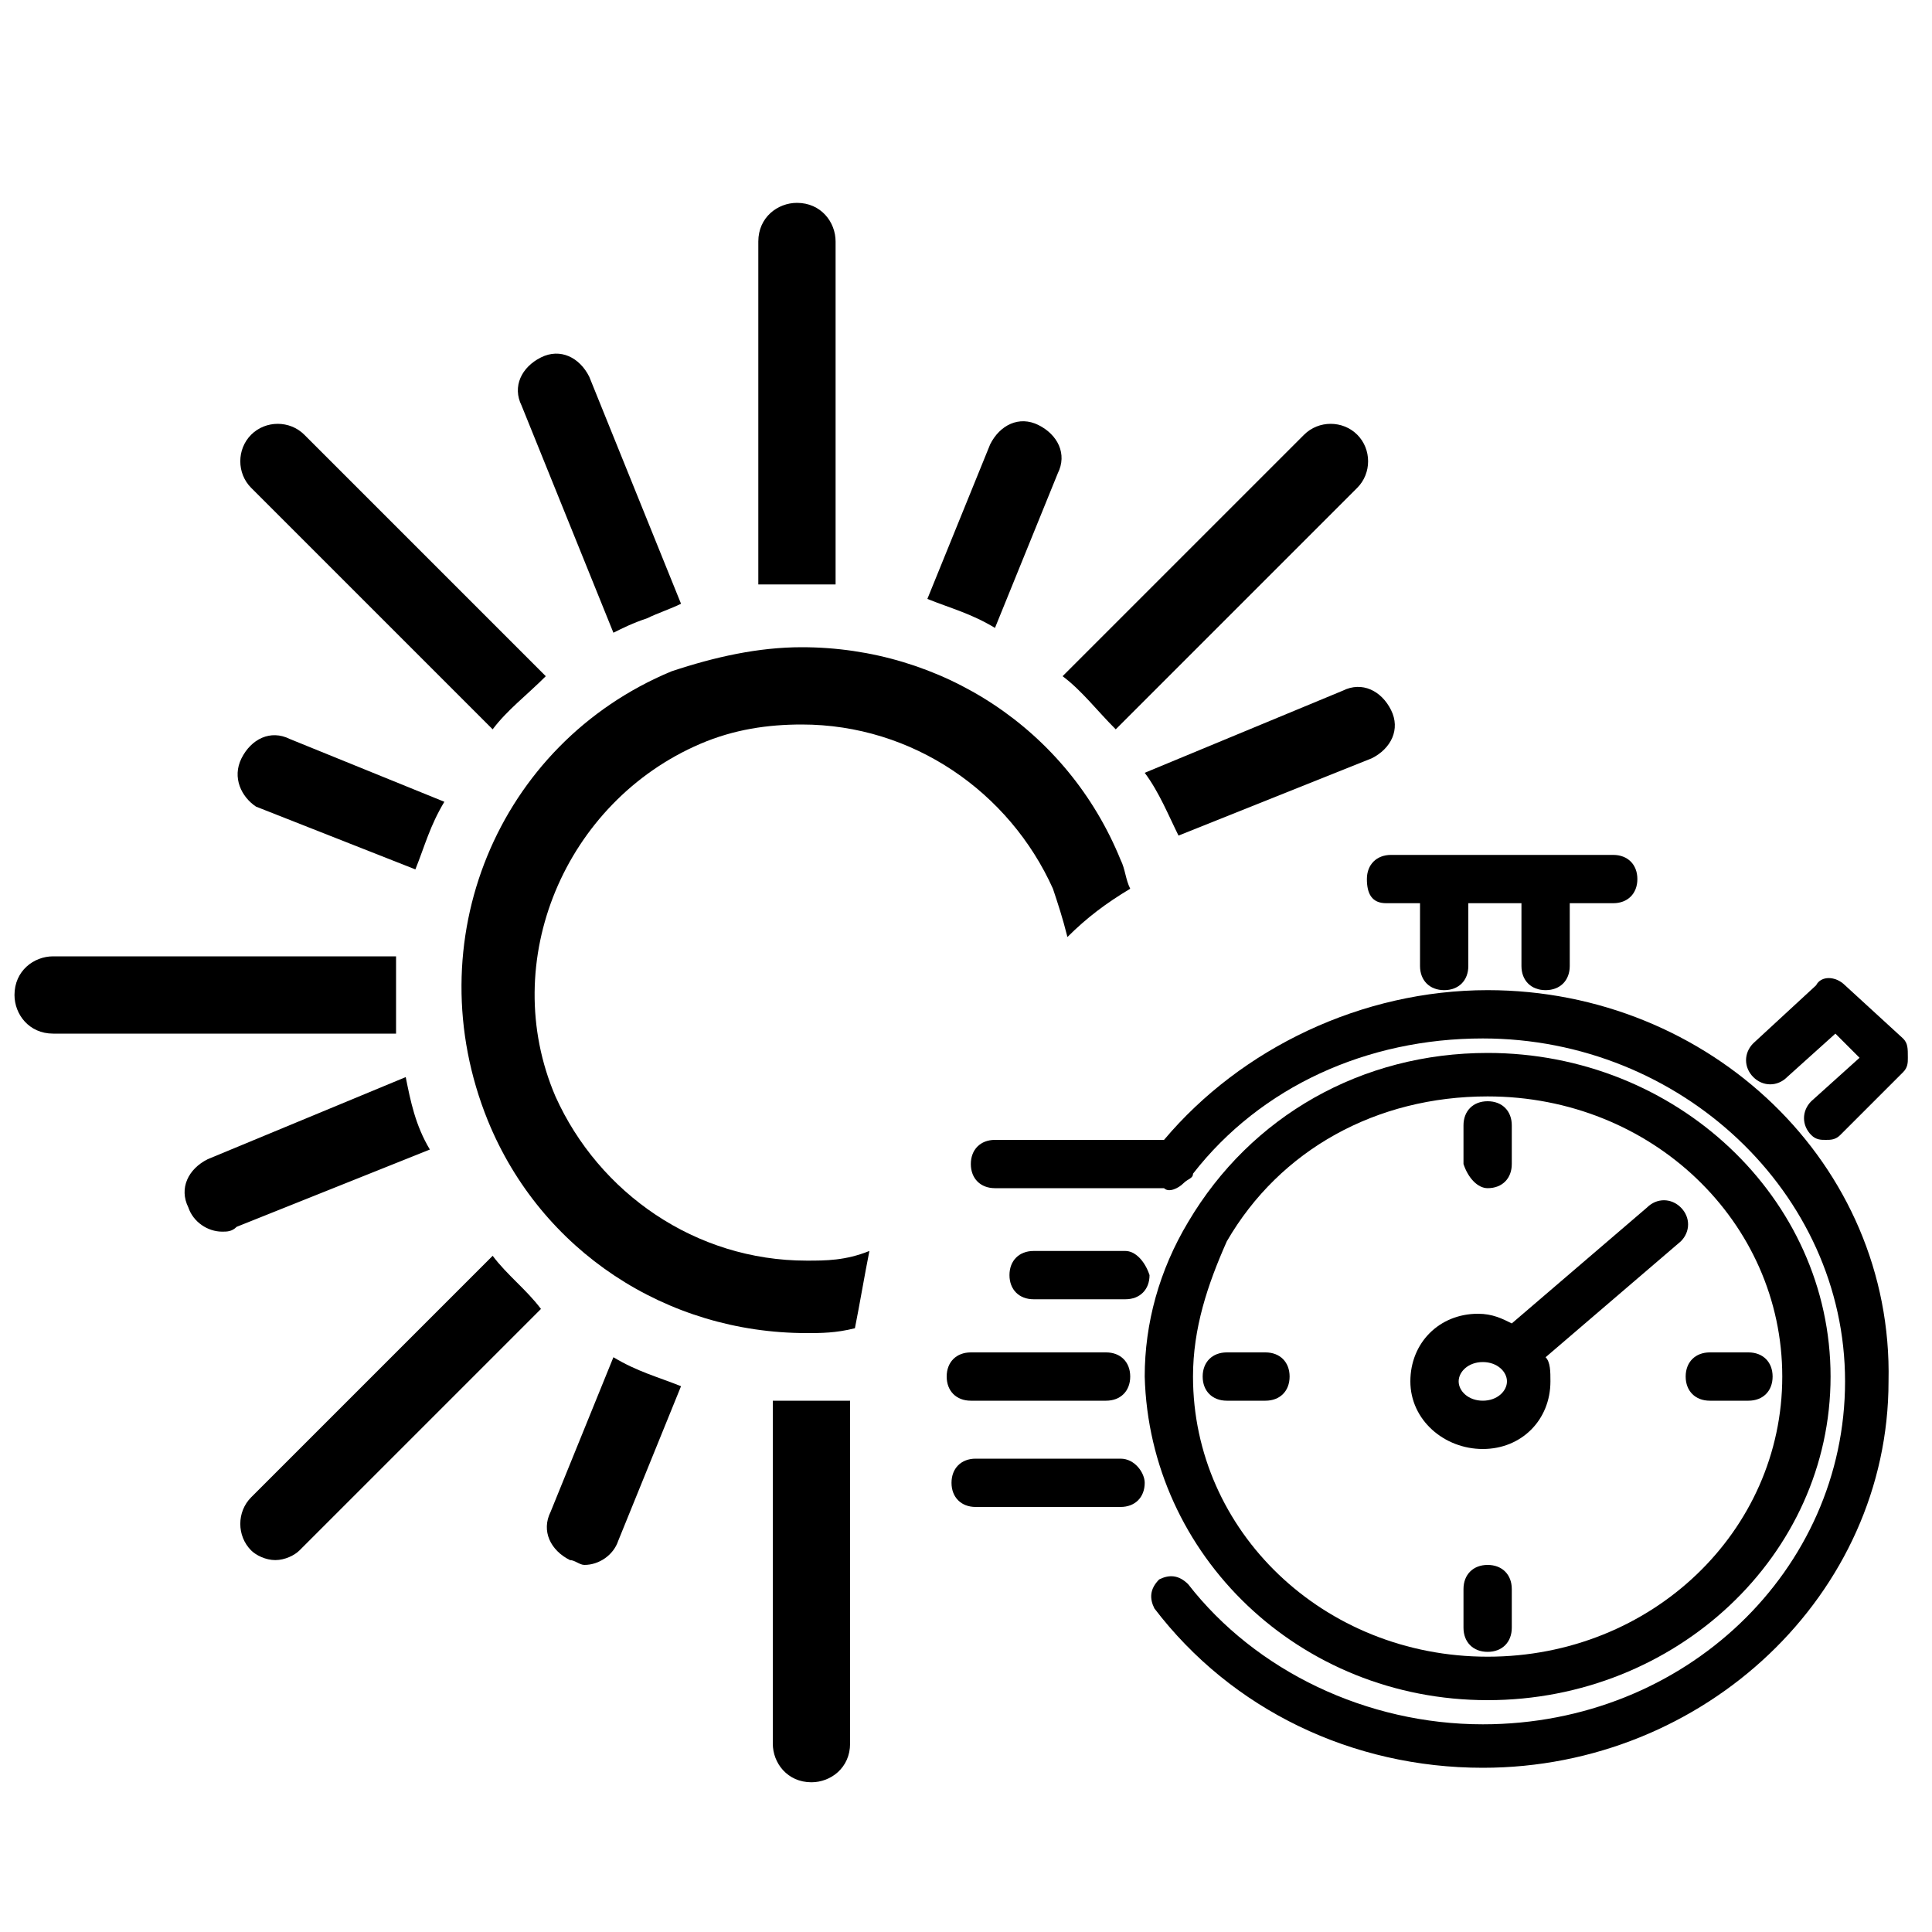
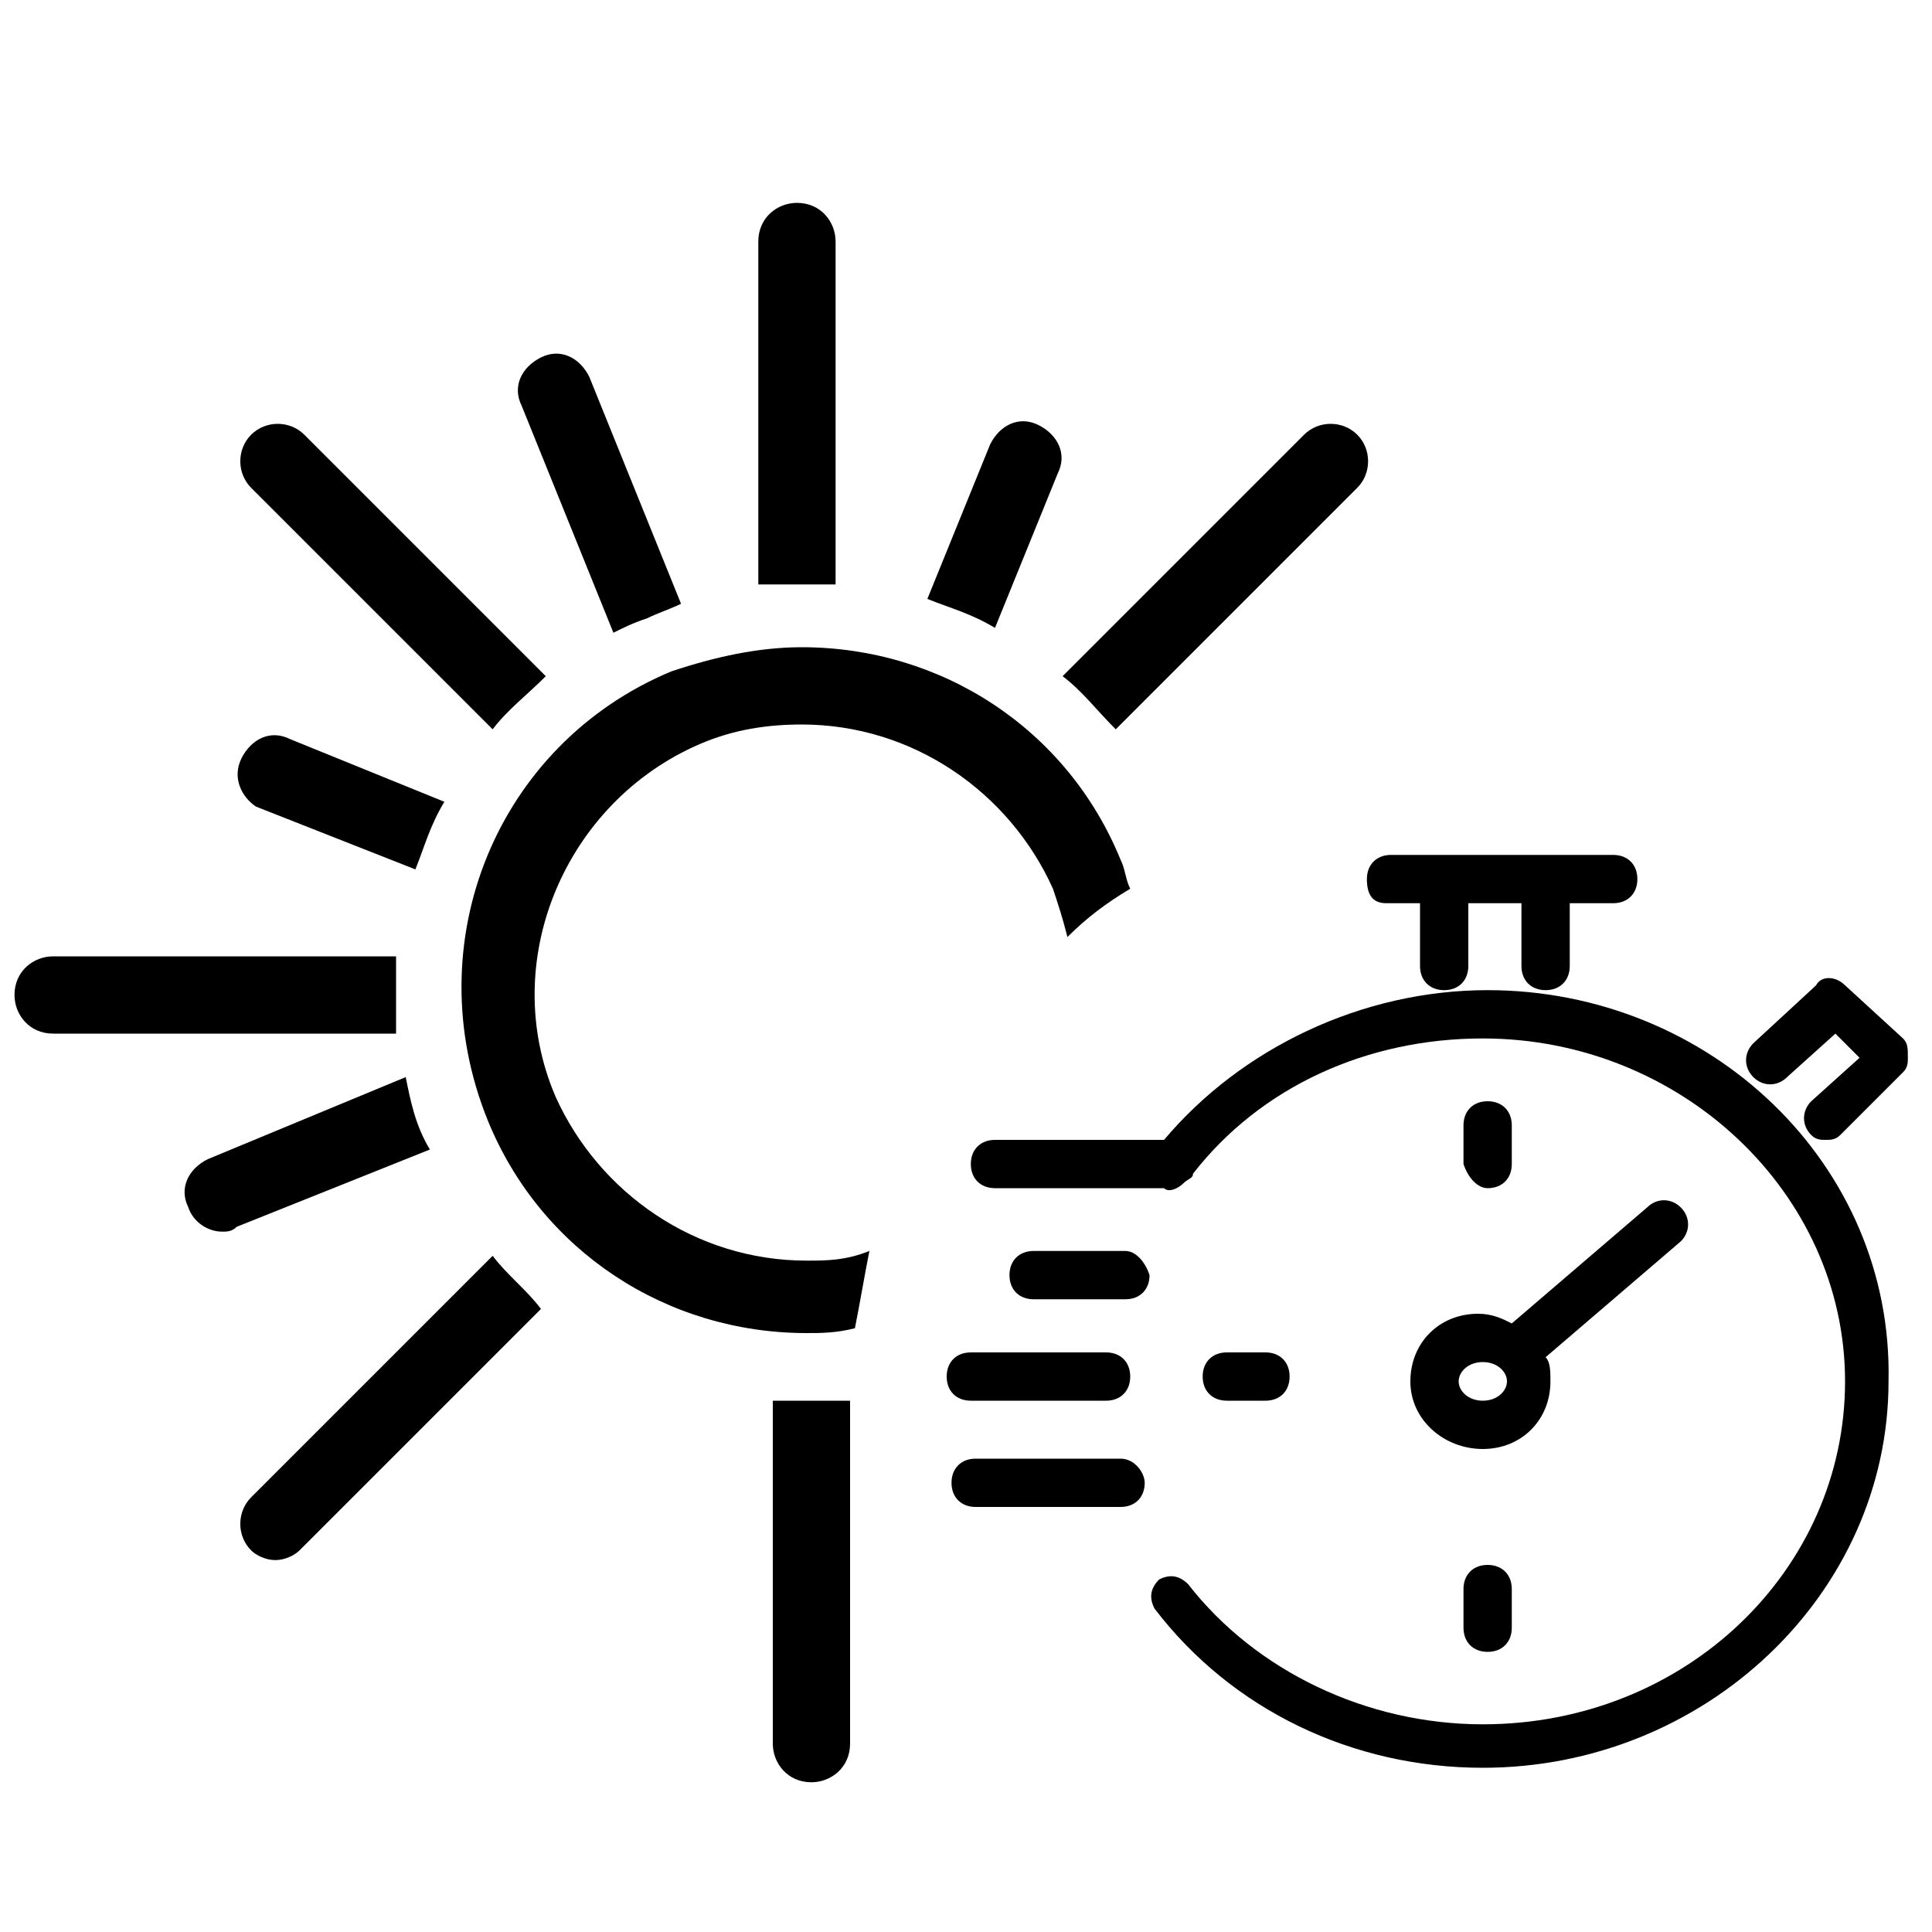
<svg xmlns="http://www.w3.org/2000/svg" version="1.1" id="Calque_1" x="0px" y="0px" viewBox="0 0 40 40" style="enable-background:new 0 0 40 40;" xml:space="preserve">
  <g>
    <g>
      <path d="M12.7,13.1c0.2-0.1,0.4-0.2,0.7-0.3c0.2-0.1,0.5-0.2,0.7-0.3l-1.9-4.7c-0.2-0.4-0.6-0.6-1-0.4c-0.4,0.2-0.6,0.6-0.4,1    L12.7,13.1z" />
-       <path d="M27.8,14.3L23.7,16c0.3,0.4,0.5,0.9,0.7,1.3l4-1.6c0.4-0.2,0.6-0.6,0.4-1C28.6,14.3,28.2,14.1,27.8,14.3z" />
      <path d="M8.4,22.3L4.3,24c-0.4,0.2-0.6,0.6-0.4,1c0.1,0.3,0.4,0.5,0.7,0.5c0.1,0,0.2,0,0.3-0.1l4-1.6C8.6,23.3,8.5,22.8,8.4,22.3z    " />
-       <path d="M11.4,31.3c-0.2,0.4,0,0.8,0.4,1c0.1,0,0.2,0.1,0.3,0.1c0.3,0,0.6-0.2,0.7-0.5l1.3-3.2c-0.5-0.2-0.9-0.3-1.4-0.6    L11.4,31.3z" />
      <path d="M21.9,9.8c0.2-0.4,0-0.8-0.4-1c-0.4-0.2-0.8,0-1,0.4l-1.3,3.2c0.5,0.2,0.9,0.3,1.4,0.6L21.9,9.8z" />
      <path d="M5.3,16.7L8.6,18c0.2-0.5,0.3-0.9,0.6-1.4l-3.2-1.3c-0.4-0.2-0.8,0-1,0.4C4.8,16.1,5,16.5,5.3,16.7z" />
      <path d="M16.7,29c-0.3,0-0.5,0-0.7,0l0,7.1c0,0.4,0.3,0.8,0.8,0.8c0,0,0,0,0,0c0.4,0,0.8-0.3,0.8-0.8l0-7.1    C17.2,29,16.9,29,16.7,29z" />
      <path d="M16.6,12.1c0.3,0,0.5,0,0.7,0l0-7.1c0-0.4-0.3-0.8-0.8-0.8c0,0,0,0,0,0c-0.4,0-0.8,0.3-0.8,0.8l0,7.1    C16.1,12.1,16.4,12.1,16.6,12.1z" />
      <path d="M10.2,15.1c0.3-0.4,0.7-0.7,1.1-1.1l-5-5c-0.3-0.3-0.8-0.3-1.1,0c-0.3,0.3-0.3,0.8,0,1.1L10.2,15.1z" />
      <path d="M8.2,19.8l-7.1,0c-0.4,0-0.8,0.3-0.8,0.8c0,0.4,0.3,0.8,0.8,0.8c0,0,0,0,0,0l7.1,0C8.2,20.8,8.2,20.3,8.2,19.8z" />
      <path d="M10.2,26l-5,5c-0.3,0.3-0.3,0.8,0,1.1c0.1,0.1,0.3,0.2,0.5,0.2c0.2,0,0.4-0.1,0.5-0.2l5-5C10.9,26.7,10.5,26.4,10.2,26z" />
      <path d="M28.1,10.1c0.3-0.3,0.3-0.8,0-1.1c-0.3-0.3-0.8-0.3-1.1,0l-5,5c0.4,0.3,0.7,0.7,1.1,1.1L28.1,10.1z" />
      <path d="M16.7,26.1c-2.3,0-4.3-1.4-5.2-3.4c-1.2-2.8,0.2-6.1,3-7.3c0.7-0.3,1.4-0.4,2.1-0.4c2.3,0,4.3,1.4,5.2,3.4    c0.1,0.3,0.2,0.6,0.3,1c0.4-0.4,0.8-0.7,1.3-1c-0.1-0.2-0.1-0.4-0.2-0.6c-1.1-2.7-3.7-4.4-6.6-4.4c-0.9,0-1.8,0.2-2.7,0.5    c-3.6,1.5-5.3,5.6-3.8,9.3c1.1,2.7,3.7,4.4,6.6,4.4h0c0.3,0,0.6,0,1-0.1c0.1-0.5,0.2-1.1,0.3-1.6C17.5,26.1,17.1,26.1,16.7,26.1z" />
    </g>
    <g>
      <path d="M30.7,30c0.8,0,1.4-0.6,1.4-1.4c0-0.2,0-0.4-0.1-0.5c0,0,0,0,0,0l2.8-2.4c0.2-0.2,0.2-0.5,0-0.7c-0.2-0.2-0.5-0.2-0.7,0    l-2.8,2.4c0,0,0,0,0,0c-0.2-0.1-0.4-0.2-0.7-0.2c-0.8,0-1.4,0.6-1.4,1.4S29.9,30,30.7,30z M30.7,28.2c0.3,0,0.5,0.2,0.5,0.4    c0,0.2-0.2,0.4-0.5,0.4s-0.5-0.2-0.5-0.4C30.2,28.4,30.4,28.2,30.7,28.2z" />
      <path d="M39.4,21.5l-1.2-1.1c-0.2-0.2-0.5-0.2-0.6,0l-1.3,1.2c-0.2,0.2-0.2,0.5,0,0.7c0.2,0.2,0.5,0.2,0.7,0l1-0.9l0.5,0.5l-1,0.9    c-0.2,0.2-0.2,0.5,0,0.7c0.1,0.1,0.2,0.1,0.3,0.1c0.1,0,0.2,0,0.3-0.1l1.3-1.3c0.1-0.1,0.1-0.2,0.1-0.3    C39.5,21.7,39.5,21.6,39.4,21.5z" />
      <path d="M28.7,18.7h0.7V20c0,0.3,0.2,0.5,0.5,0.5s0.5-0.2,0.5-0.5v-1.3h1.1V20c0,0.3,0.2,0.5,0.5,0.5s0.5-0.2,0.5-0.5v-1.3h0.9    c0.3,0,0.5-0.2,0.5-0.5s-0.2-0.5-0.5-0.5h-4.6c-0.3,0-0.5,0.2-0.5,0.5S28.4,18.7,28.7,18.7z" />
-       <path d="M35.4,29h0.8c0.3,0,0.5-0.2,0.5-0.5S36.5,28,36.2,28h-0.8c-0.3,0-0.5,0.2-0.5,0.5S35.1,29,35.4,29z" />
      <path d="M30.8,32.4c-0.3,0-0.5,0.2-0.5,0.5v0.8c0,0.3,0.2,0.5,0.5,0.5s0.5-0.2,0.5-0.5v-0.8C31.3,32.6,31.1,32.4,30.8,32.4z" />
      <path d="M30.8,24.6c0.3,0,0.5-0.2,0.5-0.5v-0.8c0-0.3-0.2-0.5-0.5-0.5s-0.5,0.2-0.5,0.5v0.8C30.4,24.4,30.6,24.6,30.8,24.6z" />
      <path d="M26.7,28.5c0-0.3-0.2-0.5-0.5-0.5h-0.8c-0.3,0-0.5,0.2-0.5,0.5s0.2,0.5,0.5,0.5h0.8C26.5,29,26.7,28.8,26.7,28.5z" />
-       <path d="M30.8,35.2c3.9,0,7.1-3,7.1-6.7s-3.2-6.7-7.1-6.7c-2.6,0-4.9,1.3-6.2,3.5c-0.6,1-0.9,2.1-0.9,3.2    C23.8,32.2,26.9,35.2,30.8,35.2z M25.4,25.7c1.1-1.9,3.1-3,5.4-3c3.4,0,6.1,2.6,6.1,5.8c0,3.2-2.7,5.8-6.1,5.8s-6.1-2.6-6.1-5.8    C24.7,27.5,25,26.6,25.4,25.7z" />
      <path d="M22.9,29c0.3,0,0.5-0.2,0.5-0.5s-0.2-0.5-0.5-0.5h-2.8c-0.3,0-0.5,0.2-0.5,0.5s0.2,0.5,0.5,0.5H22.9z" />
      <path d="M23.2,30.2h-3c-0.3,0-0.5,0.2-0.5,0.5c0,0.3,0.2,0.5,0.5,0.5h3c0.3,0,0.5-0.2,0.5-0.5C23.7,30.5,23.5,30.2,23.2,30.2z" />
      <path d="M30.8,20.5c-2.6,0-5.1,1.2-6.7,3.1h-3.5c-0.3,0-0.5,0.2-0.5,0.5s0.2,0.5,0.5,0.5h3.5c0.1,0.1,0.3,0,0.4-0.1    c0.1-0.1,0.2-0.1,0.2-0.2c1.4-1.8,3.6-2.8,6-2.8c4.1,0,7.5,3.2,7.5,7.1c0,3.9-3.3,7.1-7.5,7.1c-2.4,0-4.7-1.1-6.1-2.9    c-0.2-0.2-0.4-0.2-0.6-0.1c-0.2,0.2-0.2,0.4-0.1,0.6c1.6,2.1,4.1,3.3,6.8,3.3c4.6,0,8.4-3.6,8.4-8C39.2,24.1,35.4,20.5,30.8,20.5z    " />
      <path d="M23.3,25.9h-1.9c-0.3,0-0.5,0.2-0.5,0.5c0,0.3,0.2,0.5,0.5,0.5h1.9c0.3,0,0.5-0.2,0.5-0.5C23.7,26.1,23.5,25.9,23.3,25.9z    " />
    </g>
  </g>
</svg>